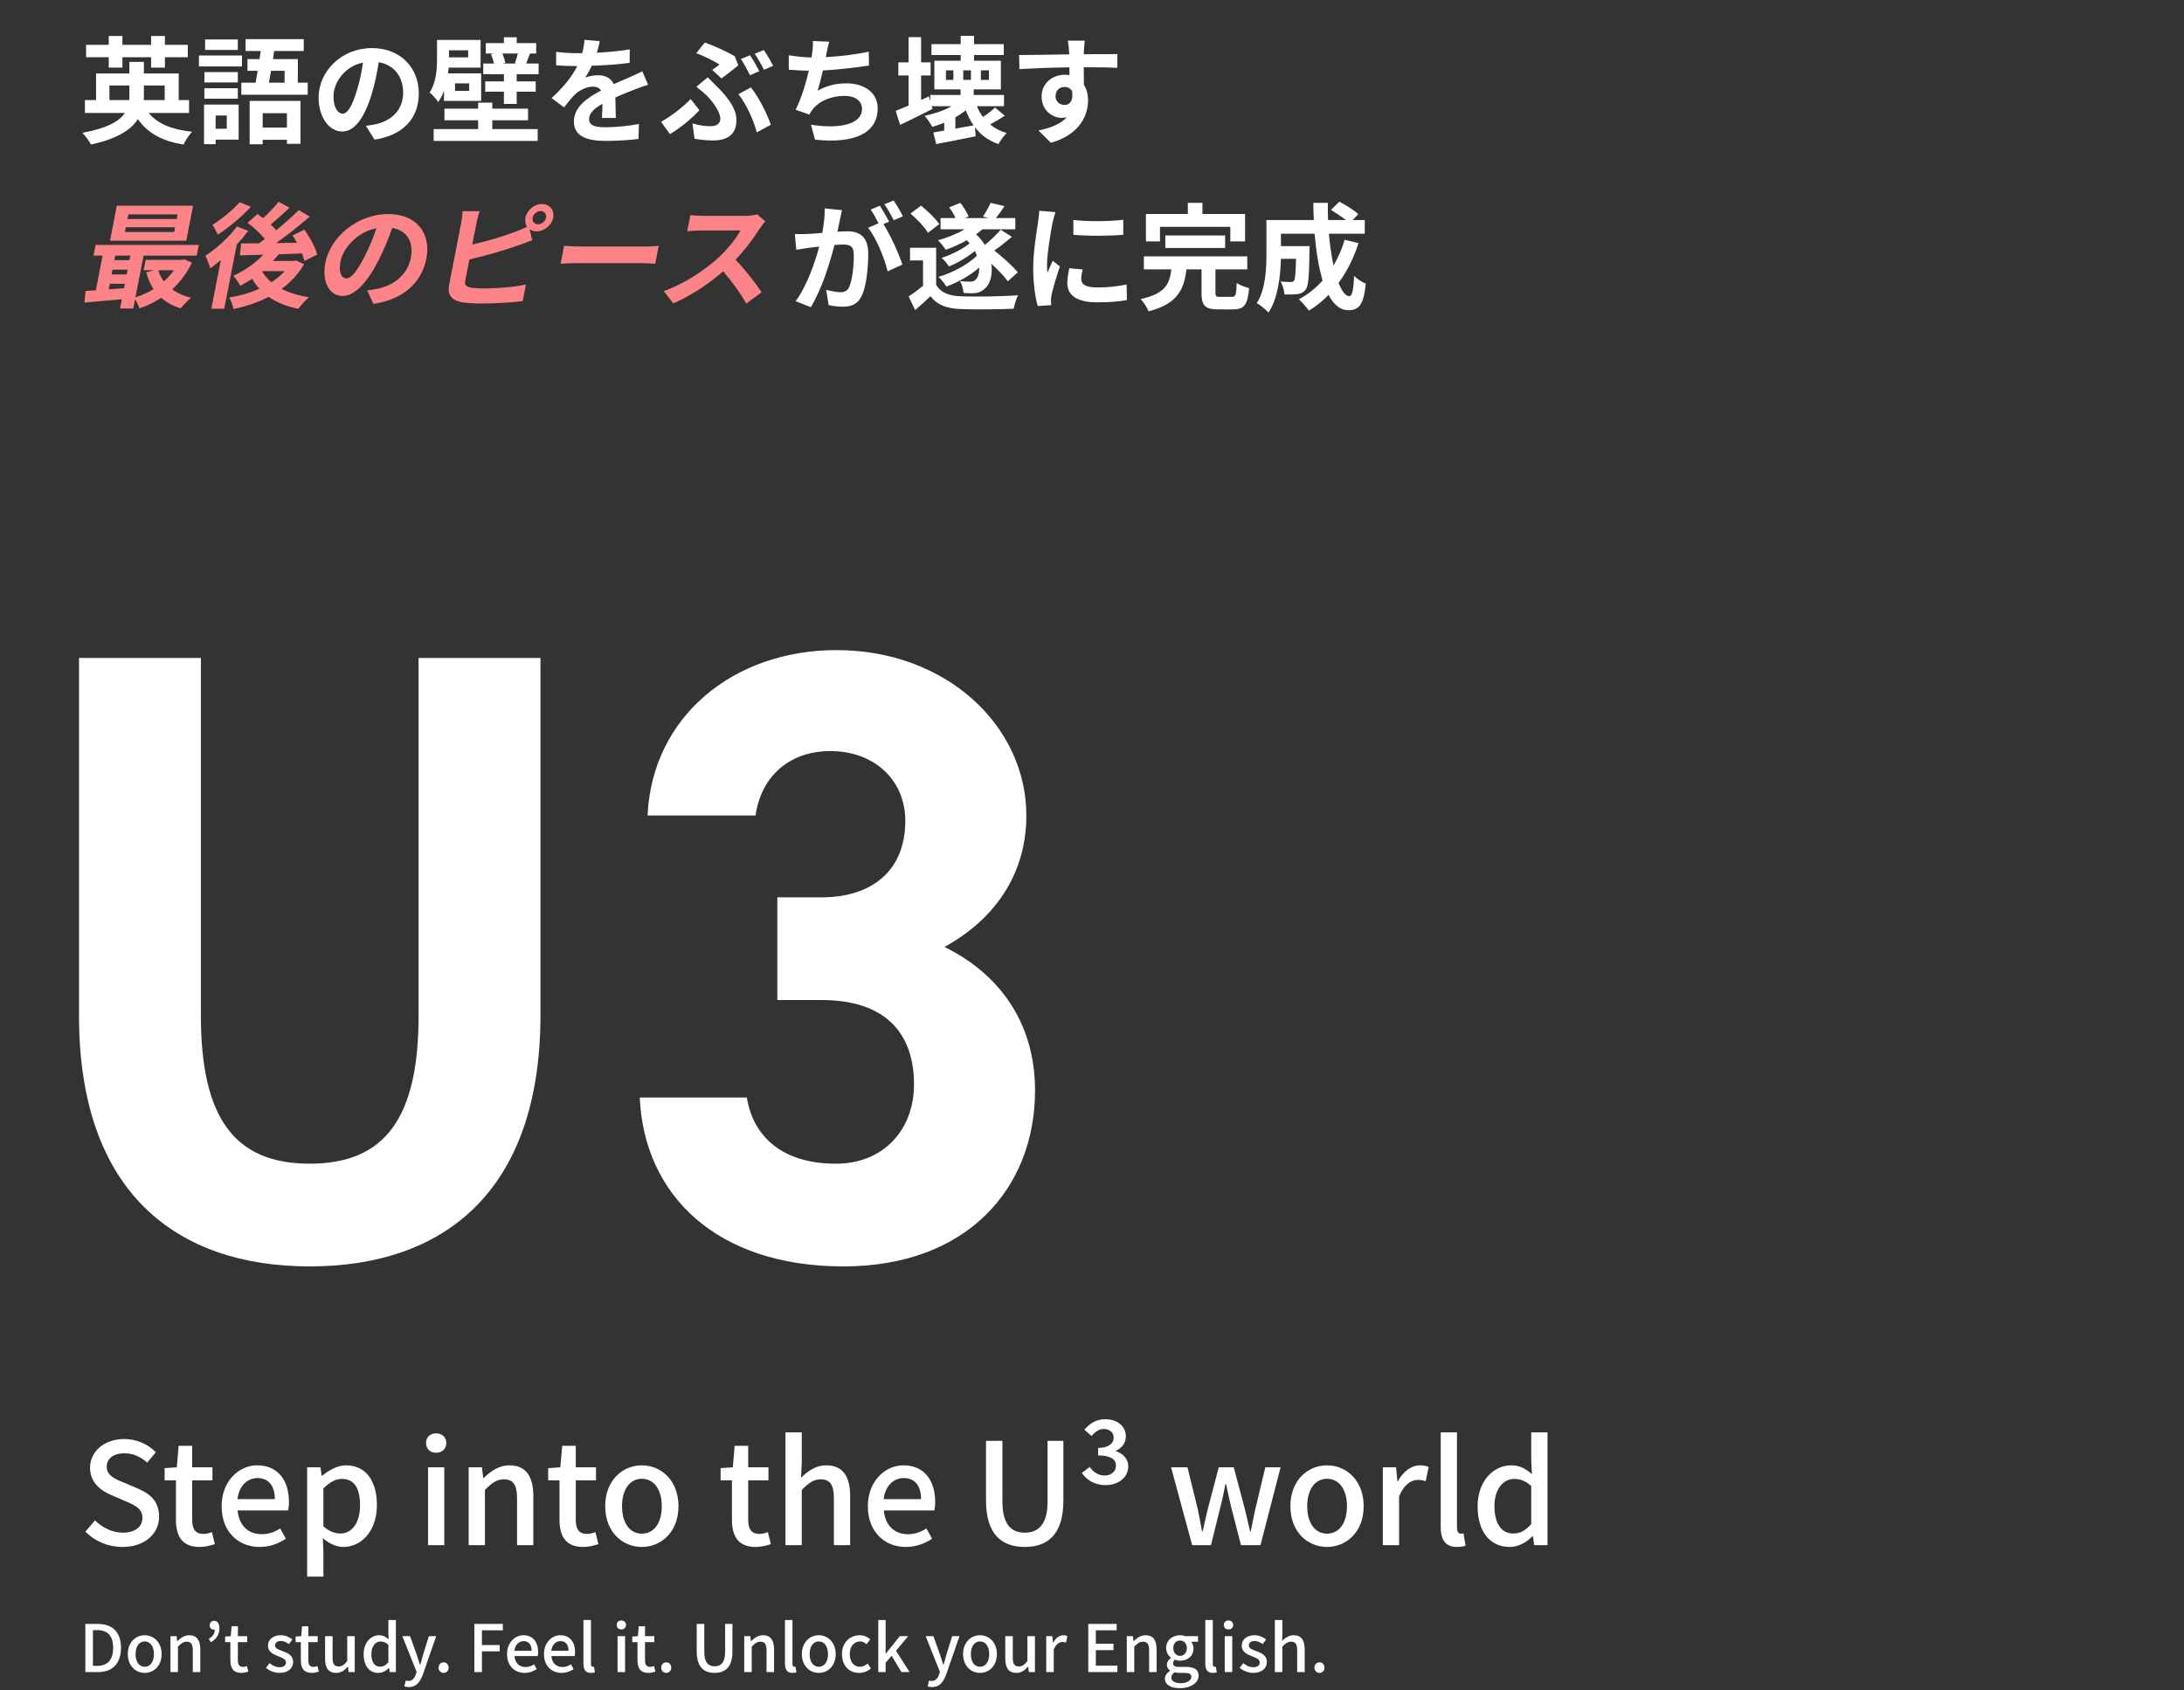
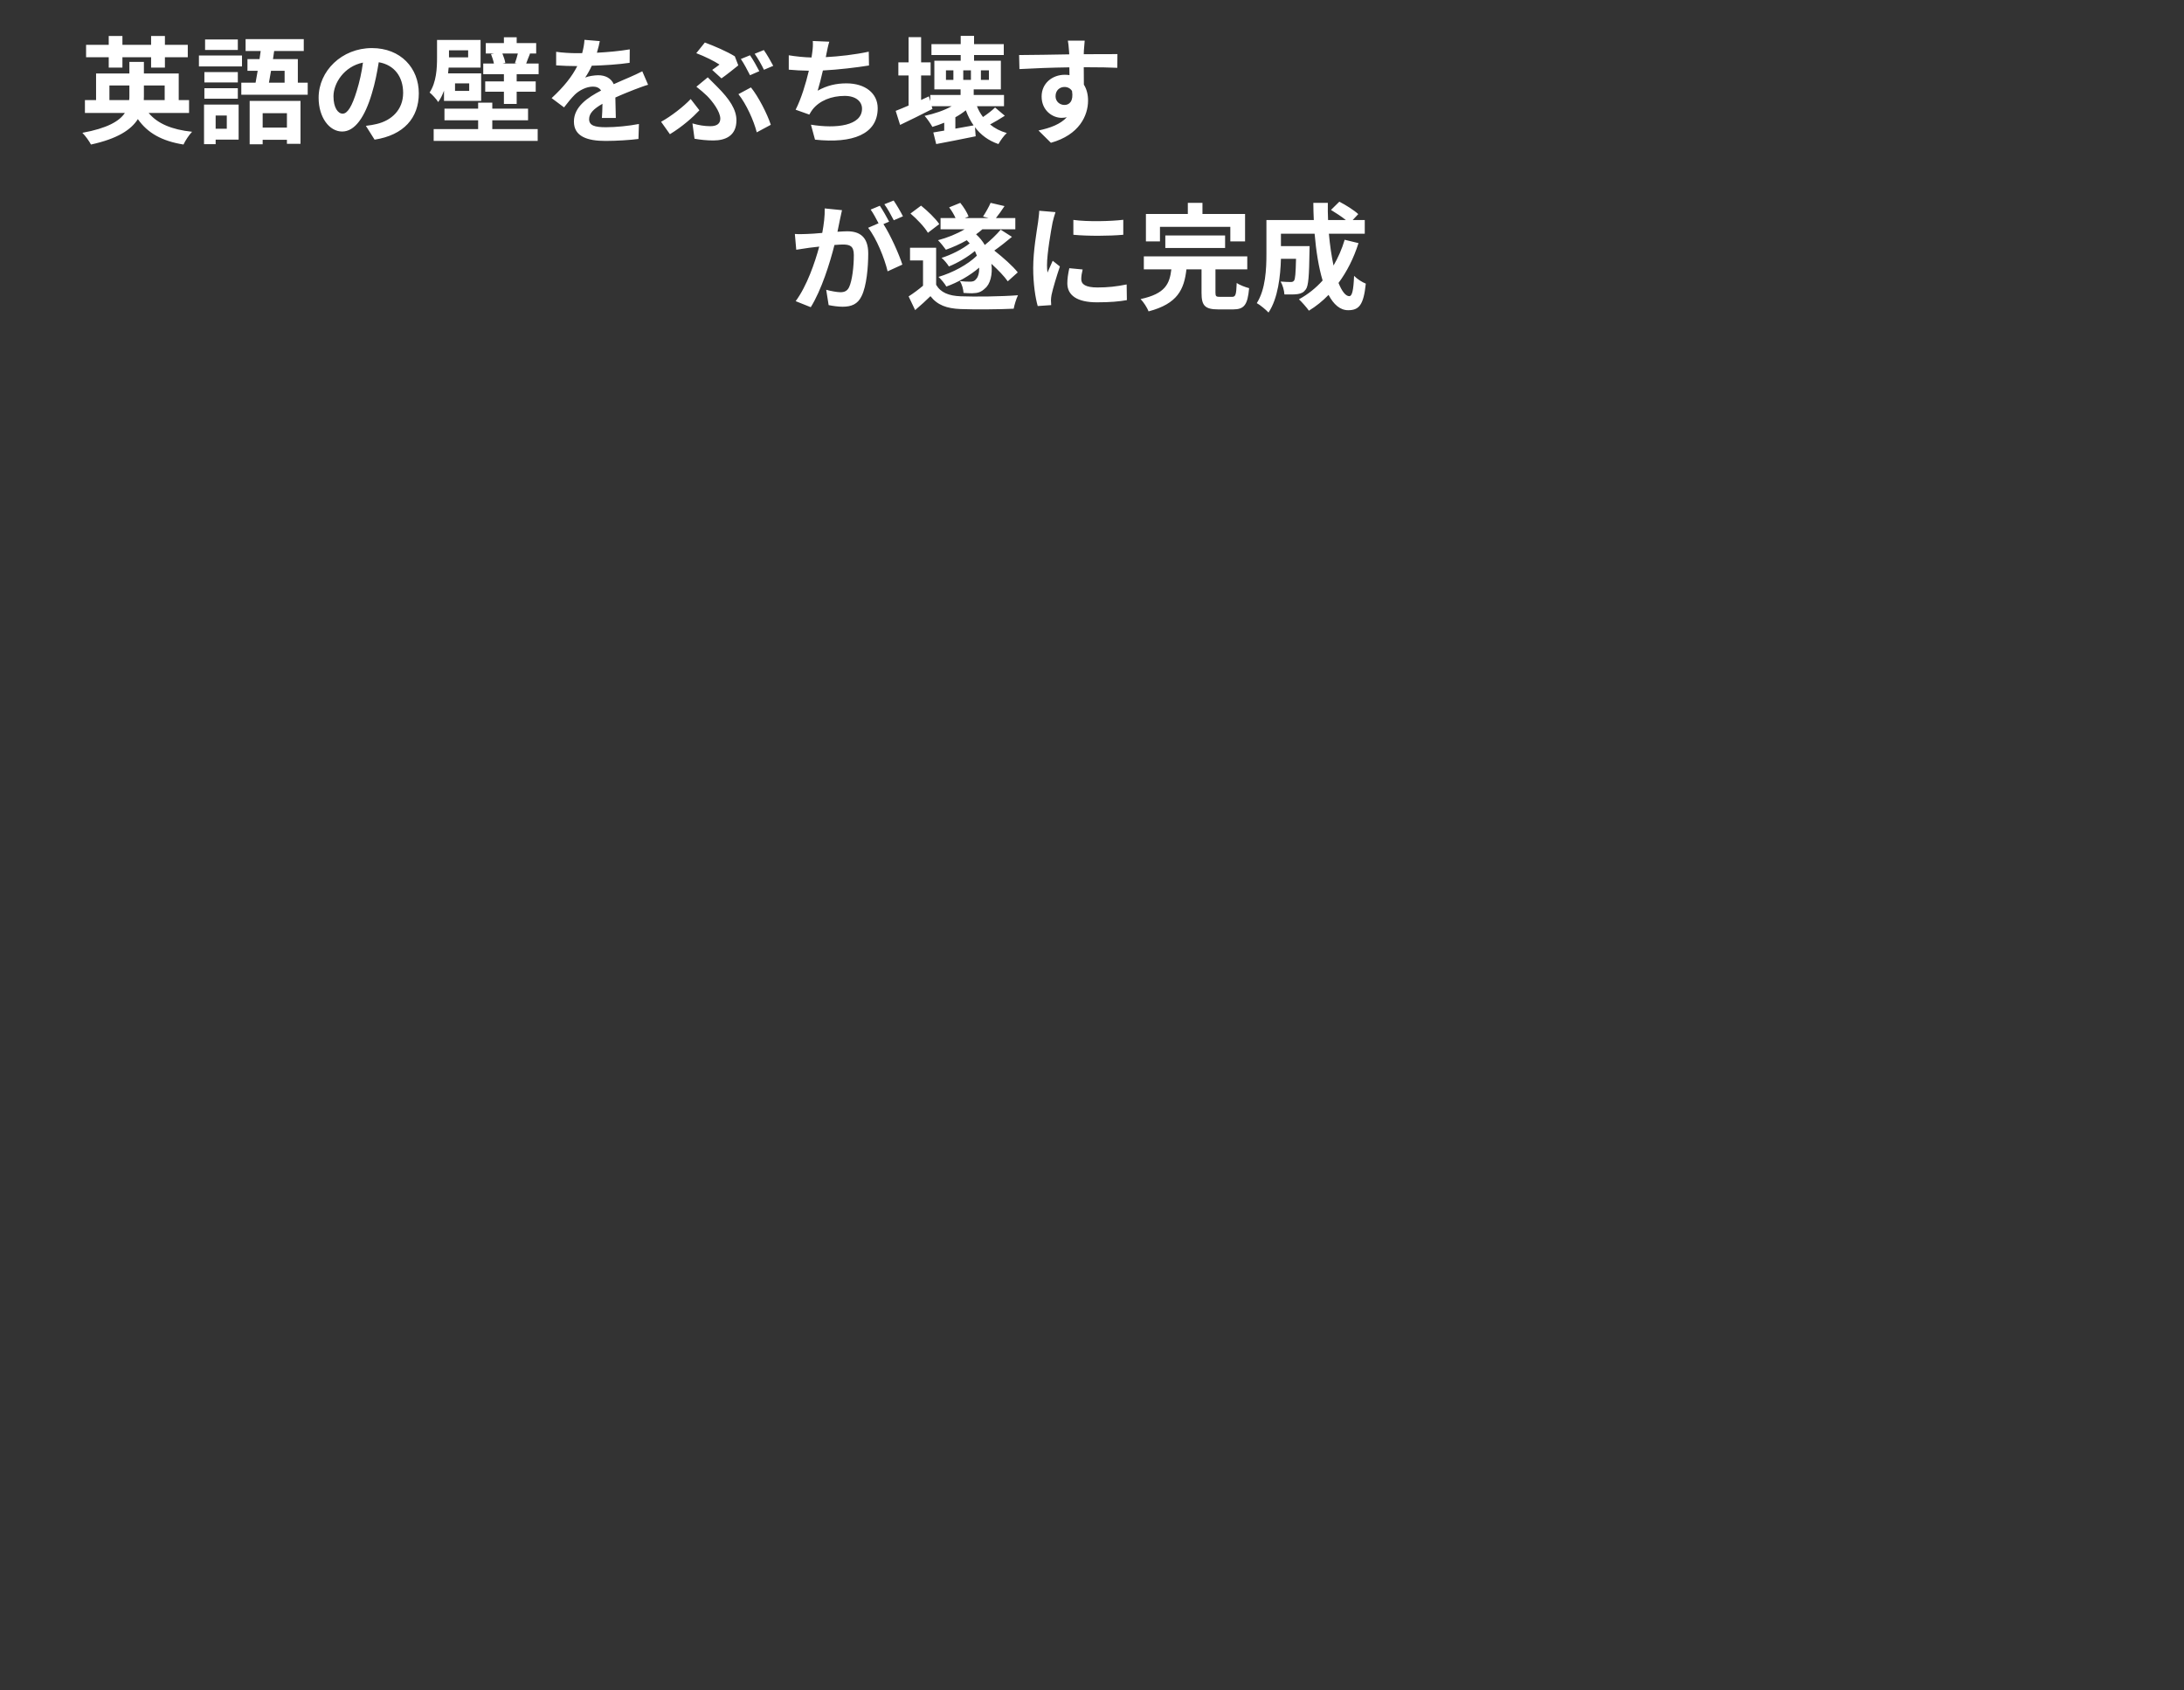
<svg xmlns="http://www.w3.org/2000/svg" width="602" height="466" viewBox="0 0 602 466" fill="none">
  <rect x="0" y="0" width="602" height="466" fill="#333333" stroke="none" />
  <path d="M29.969 18.632V15.784H23.729V12.36H29.969V9.928H33.745V12.36H41.649V9.928H45.457V12.36H51.761V15.784H45.457V18.632H41.649V15.784H33.745V18.632H29.969ZM30.161 27.592H35.601C35.665 27.208 35.665 26.824 35.665 26.44V23.56H30.161V27.592ZM45.393 23.56H39.665V26.504C39.665 26.856 39.665 27.24 39.633 27.592H45.393V23.56ZM52.113 31.144H40.977C43.377 34.056 47.345 35.752 52.945 36.328C52.113 37.192 51.057 38.792 50.577 39.848C44.625 38.888 40.689 36.68 38.001 32.84C36.113 35.816 32.305 38.28 25.073 39.848C24.657 39.016 23.569 37.48 22.705 36.616C29.553 35.368 32.913 33.416 34.417 31.144H23.409V27.592H26.481V20.264H35.665V17.064H39.665V20.264H49.265V27.592H52.113V31.144ZM65.553 10.888V13.768H56.529V10.888H65.553ZM66.705 15.304V18.312H54.833V15.304H66.705ZM65.553 19.88V22.728H56.337V19.88H65.553ZM56.337 27.208V24.328H65.553V27.208H56.337ZM62.513 31.848H59.441V35.496H62.513V31.848ZM65.777 28.84V38.504H59.441V39.752H56.241V28.84H65.777ZM79.089 31.208H72.401V35.176H79.089V31.208ZM68.817 39.784V27.816H82.833V39.656H79.089V38.536H72.401V39.784H68.817ZM78.449 19.528H74.705C74.513 20.68 74.321 21.8 74.129 22.792H78.449V19.528ZM82.097 22.792H84.817V26.12H66.513V22.792H70.449C70.641 21.8 70.833 20.68 71.025 19.528H68.209V16.296H71.537C71.633 15.528 71.761 14.792 71.857 14.056H67.697V10.792H83.729V14.056H75.569L75.249 16.296H82.097V22.792ZM115.441 25.736C115.441 32.488 111.313 37.256 103.249 38.504L100.849 34.696C102.065 34.568 102.961 34.376 103.825 34.184C107.921 33.224 111.121 30.28 111.121 25.608C111.121 21.192 108.721 17.896 104.401 17.16C103.953 19.88 103.409 22.824 102.481 25.832C100.561 32.296 97.809 36.264 94.321 36.264C90.769 36.264 87.825 32.36 87.825 26.952C87.825 19.56 94.225 13.256 102.513 13.256C110.449 13.256 115.441 18.76 115.441 25.736ZM91.921 26.536C91.921 29.768 93.201 31.336 94.449 31.336C95.793 31.336 97.041 29.32 98.353 25C99.089 22.632 99.697 19.912 100.049 17.256C94.769 18.344 91.921 23.016 91.921 26.536ZM129.041 13.864H123.761V15.816H129.041V13.864ZM129.329 25.064V22.984H125.425V25.064H129.329ZM122.385 27.816V25C121.969 26.12 121.457 27.208 120.785 28.136C120.369 27.4 119.025 25.96 118.417 25.512C120.305 22.632 120.465 18.792 120.465 15.912V11.016H132.465V18.632H123.665C123.633 19.144 123.569 19.688 123.505 20.232H132.625V27.816H122.385ZM135.697 33.16V35.592H148.209V38.856H119.537V35.592H131.793V33.16H122.513V29.96H131.793V28.296H135.697V29.96H145.553V33.16H135.697ZM142.737 14.76H138.481C138.833 15.624 139.185 16.648 139.281 17.352L138.513 17.512H142.513L141.937 17.416C142.225 16.648 142.545 15.592 142.737 14.76ZM145.041 17.512H148.465V20.456H142.417V22.44H147.665V25.288H142.417V28.648H138.897V25.288H133.745V22.44H138.897V20.456H133.201V17.512H136.145C135.985 16.712 135.665 15.72 135.345 14.92L136.177 14.76H133.905V11.88H138.897V10.28H142.417V11.88H147.793V14.76H145.873L146.097 14.792C145.649 15.848 145.329 16.744 145.041 17.512ZM165.329 11.336C165.169 12.136 164.945 13.192 164.529 14.536C167.569 14.376 170.769 14.088 173.585 13.608L173.553 17.32C170.513 17.768 166.577 18.024 163.121 18.12C162.577 19.304 161.937 20.456 161.297 21.384C162.129 21 163.857 20.744 164.913 20.744C166.865 20.744 168.465 21.576 169.169 23.208C170.833 22.44 172.177 21.896 173.489 21.32C174.737 20.776 175.857 20.264 177.041 19.656L178.641 23.368C177.617 23.656 175.921 24.296 174.833 24.712C173.393 25.288 171.569 25.992 169.617 26.888C169.649 28.68 169.713 31.048 169.745 32.52H165.905C166.001 31.56 166.033 30.024 166.065 28.616C163.665 29.992 162.385 31.24 162.385 32.84C162.385 34.6 163.889 35.08 167.025 35.08C169.745 35.08 173.297 34.728 176.113 34.184L175.985 38.312C173.873 38.6 169.937 38.856 166.929 38.856C161.905 38.856 158.193 37.64 158.193 33.512C158.193 29.416 162.033 26.856 165.681 24.968C165.201 24.168 164.337 23.88 163.441 23.88C161.649 23.88 159.665 24.904 158.449 26.088C157.489 27.048 156.561 28.2 155.473 29.608L152.049 27.048C155.409 23.944 157.681 21.096 159.121 18.216C158.961 18.216 158.833 18.216 158.705 18.216C157.393 18.216 155.057 18.152 153.297 18.024V14.28C154.929 14.536 157.297 14.664 158.929 14.664C159.409 14.664 159.953 14.664 160.465 14.664C160.817 13.384 161.041 12.136 161.105 10.984L165.329 11.336ZM196.305 19.272C197.073 18.76 197.873 18.152 198.321 17.8C196.913 16.872 194.321 15.56 191.921 14.664L194.289 11.72C196.945 12.712 200.369 14.184 202.545 15.528L203.505 18.024C202.641 18.728 200.177 20.712 198.865 21.608L196.305 19.272ZM190.865 34.024C192.593 34.536 194.257 34.792 195.793 34.792C197.425 34.792 198.545 34.216 198.545 32.712C198.545 30.76 196.337 27.88 194.897 26.44C194.097 25.672 193.009 24.712 191.953 23.912L195.089 21.32C196.017 22.248 196.849 23.048 197.681 23.912C201.105 27.336 202.993 30.216 202.993 33.16C202.993 37.448 199.953 38.728 196.625 38.728C194.865 38.728 193.009 38.536 191.441 38.248L190.865 34.024ZM208.593 36.488C207.793 33.288 205.681 28.616 203.537 25.96L206.993 24.104C209.009 26.568 211.505 31.432 212.465 34.408L208.593 36.488ZM192.785 30.408C190.993 32.328 188.081 34.92 184.657 37L182.225 33.576C184.977 32.072 188.465 29.352 190.385 27.304L192.785 30.408ZM206.737 15.24C207.569 16.424 208.689 18.44 209.297 19.624L206.737 20.744C206.065 19.432 205.073 17.512 204.209 16.264L206.737 15.24ZM210.545 13.8C211.377 14.984 212.561 17.032 213.137 18.152L210.577 19.24C209.937 17.896 208.881 16.04 208.017 14.824L210.545 13.8ZM228.585 11.496C228.233 12.616 228.041 13.704 227.817 14.76C227.753 15.048 227.689 15.4 227.625 15.752C231.273 15.56 235.593 15.08 239.465 14.248L239.529 18.056C236.201 18.6 231.113 19.208 226.825 19.432C226.377 21.384 225.865 23.432 225.385 25C227.977 23.56 230.473 22.984 233.321 22.984C238.505 22.984 241.929 25.736 241.929 29.832C241.929 37.032 234.985 39.624 224.649 38.504L223.529 34.376C230.537 35.528 237.609 34.664 237.609 29.96C237.609 28.04 235.977 26.44 232.841 26.44C229.161 26.44 225.897 27.752 223.977 30.184C223.625 30.632 223.401 31.048 223.081 31.592L219.305 30.248C220.841 27.272 222.121 23.016 222.953 19.496C220.937 19.464 219.049 19.368 217.417 19.208V15.24C219.337 15.56 221.737 15.816 223.689 15.848C223.753 15.368 223.817 14.92 223.881 14.536C224.073 13.16 224.105 12.36 224.041 11.304L228.585 11.496ZM263.337 35.464L268.361 34.568C267.497 33.352 266.793 31.944 266.217 30.408C265.353 31.112 264.393 31.752 263.337 32.328V35.464ZM262.793 22.024V19.4H260.745V22.024H262.793ZM270.377 19.4V22.024H272.585V19.4H270.377ZM265.513 19.4V22.024H267.625V19.4H265.513ZM274.281 29.64L276.969 31.912C275.625 32.776 274.185 33.64 272.905 34.312C274.185 35.368 275.721 36.168 277.513 36.68C276.713 37.384 275.721 38.792 275.209 39.72C272.425 38.76 270.345 37.192 268.745 35.08L268.937 37.576C265.161 38.376 261.161 39.112 258.057 39.72L257.257 36.52C258.153 36.392 259.145 36.2 260.265 36.008V33.832C259.177 34.28 258.089 34.664 257.001 34.984C256.585 34.216 255.529 32.648 254.857 31.944C257.513 31.368 260.233 30.472 262.313 29.288H256.809L257.033 30.024C254.057 31.56 250.793 33.16 248.105 34.44L246.889 30.568C247.881 30.184 249.097 29.672 250.441 29.096V20.808H247.625V17.192H250.441V10.248H253.897V17.192H256.521V20.808H253.897V27.56L256.041 26.568L256.425 27.912V26.184H264.777V24.648H257.545V16.744H264.809V15.176H256.745V12.168H264.809V9.896H268.489V12.168H276.681V15.176H268.489V16.744H275.881V24.648H268.393V26.184H276.745V29.288H269.289C269.705 30.376 270.281 31.368 270.953 32.264C272.137 31.464 273.481 30.44 274.281 29.64ZM298.985 11.208C298.921 11.72 298.793 13.448 298.761 13.96C298.761 14.216 298.761 14.568 298.729 14.952C301.961 14.952 306.345 14.888 308.009 14.92L307.977 18.696C306.057 18.6 303.081 18.536 298.729 18.536C298.729 20.168 298.761 21.928 298.761 23.336C299.529 24.552 299.913 26.056 299.913 27.72C299.913 31.88 297.481 37.192 289.673 39.368L286.249 35.976C289.481 35.304 292.297 34.248 294.057 32.328C293.609 32.424 293.129 32.488 292.617 32.488C290.153 32.488 287.113 30.504 287.113 26.6C287.113 22.984 290.025 20.616 293.513 20.616C293.961 20.616 294.377 20.648 294.793 20.712C294.793 20.008 294.793 19.272 294.761 18.568C289.929 18.632 284.937 18.824 281.001 19.048L280.905 15.176C284.553 15.176 290.377 15.048 294.729 14.984C294.697 14.568 294.697 14.248 294.665 13.992C294.569 12.68 294.441 11.592 294.345 11.208H298.985ZM290.953 26.536C290.953 28.008 292.137 28.936 293.417 28.936C294.761 28.936 295.945 27.912 295.497 25.096C295.049 24.36 294.281 23.976 293.417 23.976C292.169 23.976 290.953 24.84 290.953 26.536ZM232.087 57.944C231.895 58.776 231.671 59.8 231.511 60.6C231.319 61.56 231.063 62.744 230.839 63.896C231.927 63.832 232.855 63.768 233.527 63.768C236.919 63.768 239.319 65.272 239.319 69.88C239.319 73.656 238.871 78.84 237.495 81.624C236.439 83.864 234.679 84.568 232.247 84.568C231.031 84.568 229.495 84.344 228.407 84.12L227.735 79.896C228.951 80.248 230.807 80.568 231.639 80.568C232.727 80.568 233.527 80.248 234.039 79.192C234.903 77.368 235.351 73.496 235.351 70.328C235.351 67.768 234.231 67.416 232.247 67.416C231.735 67.416 230.935 67.48 230.007 67.544C228.791 72.408 226.423 79.992 223.479 84.696L219.319 83.032C222.423 78.84 224.631 72.376 225.815 67.992C224.663 68.12 223.639 68.248 223.063 68.312C222.135 68.472 220.471 68.696 219.479 68.856L219.095 64.504C220.279 64.6 221.335 64.536 222.519 64.504C223.511 64.472 225.015 64.376 226.647 64.216C227.095 61.816 227.383 59.48 227.319 57.464L232.087 57.944ZM246.327 55.288C247.159 56.504 248.343 58.52 248.887 59.64L246.359 60.728C245.687 59.416 244.663 57.528 243.767 56.312L246.327 55.288ZM242.519 56.728C243.319 57.912 244.471 59.928 245.079 61.112L243.511 61.784C245.431 64.76 247.831 70.104 248.727 72.952L244.663 74.808C243.831 71.256 241.559 65.624 239.287 62.808L242.167 61.56C241.527 60.344 240.727 58.808 239.991 57.784L242.519 56.728ZM280.535 75.096L277.783 77.56C276.823 76.184 275.127 74.424 273.271 72.728C273.655 75.704 272.919 78.392 271.511 79.512C270.455 80.536 269.559 80.824 267.959 80.856C267.255 80.856 266.455 80.824 265.591 80.76C265.527 79.8 265.207 78.424 264.567 77.496C265.655 77.624 266.583 77.656 267.319 77.656C268.055 77.656 268.599 77.56 269.047 76.952C269.591 76.44 269.943 75.256 269.911 73.784C267.287 76.024 263.991 77.88 260.855 79C260.407 78.2 259.415 76.984 258.679 76.344C262.583 75.192 266.775 72.952 269.271 70.488C269.111 70.072 268.919 69.624 268.727 69.208C266.615 70.936 263.927 72.504 261.559 73.464C261.111 72.728 260.247 71.672 259.543 71.096C262.199 70.264 265.303 68.696 267.287 67.096C267.031 66.808 266.775 66.52 266.487 66.232C264.631 67.288 262.615 68.184 260.727 68.856C260.279 68.216 259.191 66.84 258.551 66.232C261.079 65.56 263.735 64.504 265.879 63.224H259.255V60.12H263.383C262.967 59.16 262.295 58.04 261.623 57.176L264.695 55.928C265.623 57.08 266.615 58.616 266.967 59.704L265.943 60.12H272.503L270.967 59.704C271.671 58.616 272.599 57.016 273.047 55.928L276.887 56.824C276.087 58.072 275.223 59.224 274.519 60.12H279.863V63.224H270.775C270.231 63.704 269.655 64.184 269.047 64.6C270.039 65.496 270.839 66.488 271.447 67.544C272.983 66.328 274.743 64.632 275.831 63.32L278.935 65.304C277.335 66.648 275.575 68.024 274.071 69.08C276.535 71.032 279.159 73.336 280.535 75.096ZM258.903 61.784L255.767 64.184C254.871 62.616 252.759 60.408 250.967 58.872L253.879 56.696C255.671 58.136 257.879 60.248 258.903 61.784ZM258.039 68.312V78.52C259.287 80.664 261.527 81.56 264.791 81.688C268.631 81.848 276.183 81.752 280.599 81.4C280.151 82.296 279.607 84.056 279.415 85.112C275.447 85.304 268.663 85.368 264.759 85.208C260.951 85.048 258.391 84.12 256.471 81.656C255.191 82.904 253.879 84.12 252.247 85.496L250.455 81.72C251.703 80.92 253.143 79.864 254.423 78.776V71.8H250.839V68.312H258.039ZM295.863 60.632C299.799 61.176 306.167 61.016 309.623 60.6V64.728C305.687 65.08 299.895 65.112 295.863 64.728V60.632ZM298.423 74.296C298.167 75.352 298.039 76.12 298.039 76.984C298.039 78.392 299.255 79.256 302.519 79.256C305.367 79.256 307.735 79 310.551 78.424L310.615 82.744C308.535 83.128 305.975 83.352 302.359 83.352C296.855 83.352 294.199 81.4 294.199 78.104C294.199 76.856 294.391 75.576 294.743 73.944L298.423 74.296ZM290.935 58.488C290.679 59.16 290.263 60.76 290.135 61.336C289.719 63.48 288.599 69.88 288.599 73.08C288.599 73.688 288.631 74.52 288.727 75.16C289.207 74.072 289.719 72.952 290.167 71.896L292.151 73.464C291.255 76.12 290.199 79.608 289.847 81.304C289.751 81.784 289.687 82.488 289.687 82.808C289.687 83.16 289.719 83.672 289.751 84.12L286.039 84.376C285.399 82.168 284.791 78.264 284.791 73.912C284.791 69.112 285.783 63.704 286.135 61.24C286.231 60.344 286.423 59.128 286.455 58.104L290.935 58.488ZM319.735 62.552V66.552H315.863V59H327.415V55.928H331.447V59H343.191V66.552H339.127V62.552H319.735ZM337.687 68.376H321.207V64.92H337.687V68.376ZM336.375 81.848H339.543C340.599 81.848 340.759 81.336 340.887 78.008C341.655 78.584 343.319 79.192 344.311 79.448C343.895 84.088 342.935 85.304 339.895 85.304H335.799C332.087 85.304 331.191 84.216 331.191 80.76V74.264H327.031C326.391 79.768 324.631 83.736 316.599 85.848C316.215 84.856 315.223 83.288 314.391 82.456C321.239 80.984 322.391 78.232 322.871 74.264H315.287V70.68H343.799V74.264H335.031V80.696C335.031 81.72 335.223 81.848 336.375 81.848ZM370.647 66.104L374.455 67.032C373.143 71.192 371.255 74.904 368.951 78.008C369.879 80.312 370.903 81.656 371.927 81.656C372.695 81.656 373.079 80.056 373.239 76.056C374.103 76.952 375.447 77.784 376.471 78.2C375.863 84.12 374.583 85.528 371.607 85.528C369.367 85.528 367.607 83.928 366.199 81.304C364.567 83 362.775 84.44 360.791 85.656C360.215 84.824 358.839 83.256 358.039 82.52C360.503 81.176 362.711 79.416 364.567 77.336C363.479 73.72 362.775 69.24 362.359 64.44H353.079V67.864H360.983C360.983 67.864 360.951 68.856 360.951 69.304C360.855 76.024 360.663 78.872 359.927 79.8C359.319 80.632 358.679 80.92 357.719 81.08C356.887 81.208 355.511 81.208 354.039 81.176C353.975 80.056 353.559 78.584 352.983 77.624C354.135 77.72 355.223 77.752 355.735 77.752C356.183 77.752 356.439 77.688 356.695 77.368C357.015 76.92 357.143 75.384 357.239 71.352H353.079C352.951 76.024 352.279 82.264 349.655 86.168C348.983 85.432 347.287 84.024 346.423 83.576C348.855 79.736 349.079 74.168 349.079 70.008V60.664H362.135C362.071 59.096 362.007 57.528 362.007 55.928H366.007C365.975 57.528 366.007 59.096 366.071 60.664H370.967C369.783 59.704 368.183 58.68 366.871 57.88L369.175 55.608C370.935 56.504 373.271 57.976 374.391 59.032L372.855 60.664H376.183V64.44H366.295C366.583 67.64 367.031 70.648 367.575 73.208C368.823 71.064 369.879 68.696 370.647 66.104Z" fill="white" />
-   <path d="M33.75 426.507C29.811 426.507 26.145 424.947 23.532 422.295L26.184 419.175C28.251 421.242 31.059 422.568 33.828 422.568C37.299 422.568 39.249 420.93 39.249 418.512C39.249 415.899 37.299 415.08 34.647 413.91L30.669 412.194C27.9 411.024 24.819 408.84 24.819 404.667C24.819 400.143 28.797 396.75 34.257 396.75C37.611 396.75 40.77 398.154 42.954 400.377L40.575 403.263C38.781 401.664 36.792 400.689 34.257 400.689C31.332 400.689 29.421 402.093 29.421 404.355C29.421 406.851 31.722 407.787 34.062 408.723L38.001 410.4C41.394 411.843 43.851 413.949 43.851 418.161C43.851 422.763 40.029 426.507 33.75 426.507ZM55.008 426.507C50.172 426.507 48.495 423.504 48.495 418.98V408.138H45.375V404.784L48.729 404.55L49.236 398.622H52.98V404.55H58.557V408.138H52.98V419.019C52.98 421.593 53.877 422.919 56.1 422.919C56.841 422.919 57.777 422.685 58.401 422.412L59.22 425.727C58.011 426.117 56.568 426.507 55.008 426.507ZM71.539 426.507C65.728 426.507 61.087 422.373 61.087 415.275C61.087 408.333 65.884 404.004 70.876 404.004C76.57 404.004 79.651 408.099 79.651 414.144C79.651 415.041 79.534 415.899 79.417 416.445H65.494C65.845 420.54 68.419 422.997 72.124 422.997C74.035 422.997 75.673 422.412 77.233 421.398L78.793 424.245C76.804 425.571 74.347 426.507 71.539 426.507ZM65.455 413.325H75.751C75.751 409.659 74.074 407.514 70.954 407.514C68.263 407.514 65.884 409.581 65.455 413.325ZM84.66 434.697V404.55H88.326L88.677 406.89H88.794C90.666 405.33 93.006 404.004 95.424 404.004C100.845 404.004 103.887 408.333 103.887 414.924C103.887 422.295 99.48 426.507 94.644 426.507C92.733 426.507 90.822 425.649 88.989 424.089L89.145 427.755V434.697H84.66ZM93.786 422.802C96.906 422.802 99.246 420.033 99.246 415.002C99.246 410.517 97.803 407.748 94.215 407.748C92.538 407.748 90.939 408.606 89.145 410.361V420.852C90.822 422.295 92.46 422.802 93.786 422.802ZM117.985 426V404.55H122.47V426H117.985ZM120.208 400.533C118.57 400.533 117.439 399.48 117.439 397.842C117.439 396.243 118.57 395.19 120.208 395.19C121.846 395.19 123.016 396.243 123.016 397.842C123.016 399.48 121.846 400.533 120.208 400.533ZM129.183 426V404.55H132.849L133.2 407.514H133.317C135.306 405.603 137.49 404.004 140.415 404.004C144.978 404.004 147.006 407.046 147.006 412.506V426H142.521V413.052C142.521 409.347 141.429 407.865 138.894 407.865C136.905 407.865 135.54 408.879 133.668 410.79V426H129.183ZM160.734 426.507C155.898 426.507 154.221 423.504 154.221 418.98V408.138H151.101V404.784L154.455 404.55L154.962 398.622H158.706V404.55H164.283V408.138H158.706V419.019C158.706 421.593 159.603 422.919 161.826 422.919C162.567 422.919 163.503 422.685 164.127 422.412L164.946 425.727C163.737 426.117 162.294 426.507 160.734 426.507ZM176.915 426.507C171.611 426.507 166.814 422.412 166.814 415.275C166.814 408.138 171.611 404.004 176.915 404.004C182.219 404.004 187.016 408.138 187.016 415.275C187.016 422.412 182.219 426.507 176.915 426.507ZM176.915 422.841C180.308 422.841 182.414 419.838 182.414 415.275C182.414 410.751 180.308 407.709 176.915 407.709C173.561 407.709 171.455 410.751 171.455 415.275C171.455 419.838 173.561 422.841 176.915 422.841ZM208.266 426.507C203.43 426.507 201.753 423.504 201.753 418.98V408.138H198.633V404.784L201.987 404.55L202.494 398.622H206.238V404.55H211.815V408.138H206.238V419.019C206.238 421.593 207.135 422.919 209.358 422.919C210.099 422.919 211.035 422.685 211.659 422.412L212.478 425.727C211.269 426.117 209.826 426.507 208.266 426.507ZM216.514 426V394.917H220.999V403.146L220.804 407.397C222.676 405.603 224.821 404.004 227.746 404.004C232.309 404.004 234.337 407.046 234.337 412.506V426H229.852V413.052C229.852 409.347 228.76 407.865 226.225 407.865C224.236 407.865 222.871 408.879 220.999 410.79V426H216.514ZM249.667 426.507C243.856 426.507 239.215 422.373 239.215 415.275C239.215 408.333 244.012 404.004 249.004 404.004C254.698 404.004 257.779 408.099 257.779 414.144C257.779 415.041 257.662 415.899 257.545 416.445H243.622C243.973 420.54 246.547 422.997 250.252 422.997C252.163 422.997 253.801 422.412 255.361 421.398L256.921 424.245C254.932 425.571 252.475 426.507 249.667 426.507ZM243.583 413.325H253.879C253.879 409.659 252.202 407.514 249.082 407.514C246.391 407.514 244.012 409.581 243.583 413.325ZM282.468 426.507C276.111 426.507 271.782 423.036 271.782 413.676V397.257H276.306V413.988C276.306 420.462 278.88 422.568 282.468 422.568C286.095 422.568 288.747 420.462 288.747 413.988V397.257H293.115V413.676C293.115 423.036 288.825 426.507 282.468 426.507ZM304.752 409.464C301.905 409.464 299.565 408.138 298.2 406.11L300.384 404.433C301.398 405.954 302.802 406.812 304.479 406.812C306.195 406.812 307.599 405.798 307.599 404.082C307.599 402.21 305.883 401.274 302.685 401.274V399.207C305.376 399.207 306.975 398.076 306.975 396.399C306.975 394.917 305.883 393.981 304.167 393.981C302.958 393.981 301.788 394.8 300.891 395.931L298.902 394.176C300.462 392.382 302.217 391.29 304.713 391.29C307.755 391.29 310.329 393.084 310.329 395.97C310.329 397.92 309.198 399.246 307.482 400.065C309.354 400.65 310.992 402.093 310.992 404.277C310.992 407.436 308.145 409.464 304.752 409.464ZM328.606 426L322.795 404.55H327.319L330.166 416.133C330.595 418.239 330.946 420.189 331.336 422.256H331.492C331.96 420.189 332.389 418.2 332.896 416.133L335.938 404.55H340.072L343.153 416.133C343.66 418.239 344.089 420.189 344.596 422.256H344.752C345.181 420.189 345.532 418.239 346 416.133L348.769 404.55H352.981L347.443 426H342.061L339.331 415.392C338.824 413.364 338.434 411.414 337.966 409.191H337.771C337.342 411.414 336.952 413.403 336.406 415.431L333.793 426H328.606ZM365.783 426.507C360.479 426.507 355.682 422.412 355.682 415.275C355.682 408.138 360.479 404.004 365.783 404.004C371.087 404.004 375.884 408.138 375.884 415.275C375.884 422.412 371.087 426.507 365.783 426.507ZM365.783 422.841C369.176 422.841 371.282 419.838 371.282 415.275C371.282 410.751 369.176 407.709 365.783 407.709C362.429 407.709 360.323 410.751 360.323 415.275C360.323 419.838 362.429 422.841 365.783 422.841ZM381.159 426V404.55H384.825L385.176 408.411H385.293C386.814 405.642 389.076 404.004 391.377 404.004C392.43 404.004 393.132 404.16 393.795 404.472L392.976 408.372C392.235 408.138 391.689 408.021 390.831 408.021C389.076 408.021 386.97 409.23 385.644 412.623V426H381.159ZM401.563 426.507C398.326 426.507 397.117 424.44 397.117 420.969V394.917H401.602V421.203C401.602 422.412 402.109 422.841 402.655 422.841C402.85 422.841 403.006 422.841 403.396 422.763L403.981 426.156C403.435 426.351 402.694 426.507 401.563 426.507ZM416.143 426.507C410.761 426.507 407.29 422.412 407.29 415.275C407.29 408.333 411.697 404.004 416.494 404.004C418.951 404.004 420.511 404.94 422.266 406.422L422.071 402.873V394.917H426.556V426H422.89L422.539 423.582H422.383C420.784 425.22 418.561 426.507 416.143 426.507ZM417.196 422.802C418.99 422.802 420.511 421.983 422.071 420.189V409.698C420.472 408.255 418.951 407.748 417.352 407.748C414.349 407.748 411.931 410.595 411.931 415.236C411.931 420.111 413.842 422.802 417.196 422.802Z" fill="white" />
-   <path d="M23.523 461V447.734H26.961C31.029 447.734 33.351 450.002 33.351 454.322C33.351 458.624 31.029 461 27.069 461H23.523ZM25.611 459.29H26.817C29.661 459.29 31.191 457.616 31.191 454.322C31.191 451.01 29.661 449.444 26.817 449.444H25.611V459.29ZM39.889 461.234C37.441 461.234 35.227 459.344 35.227 456.05C35.227 452.756 37.441 450.848 39.889 450.848C42.337 450.848 44.551 452.756 44.551 456.05C44.551 459.344 42.337 461.234 39.889 461.234ZM39.889 459.542C41.455 459.542 42.427 458.156 42.427 456.05C42.427 453.962 41.455 452.558 39.889 452.558C38.341 452.558 37.369 453.962 37.369 456.05C37.369 458.156 38.341 459.542 39.889 459.542ZM46.985 461V451.1H48.677L48.839 452.468H48.893C49.811 451.586 50.819 450.848 52.169 450.848C54.275 450.848 55.211 452.252 55.211 454.772V461H53.141V455.024C53.141 453.314 52.637 452.63 51.467 452.63C50.549 452.63 49.919 453.098 49.055 453.98V461H46.985ZM58.102 452.774L57.562 451.838C58.642 451.172 59.2 450.452 59.2 449.3C59.128 449.318 59.074 449.318 59.002 449.318C58.354 449.318 57.796 448.886 57.796 448.148C57.796 447.356 58.3 446.87 59.002 446.87C59.956 446.87 60.478 447.626 60.478 448.94C60.478 450.65 59.668 451.91 58.102 452.774ZM66.505 461.234C64.273 461.234 63.499 459.848 63.499 457.76V452.756H62.059V451.208L63.607 451.1L63.841 448.364H65.569V451.1H68.143V452.756H65.569V457.778C65.569 458.966 65.983 459.578 67.009 459.578C67.351 459.578 67.783 459.47 68.071 459.344L68.449 460.874C67.891 461.054 67.225 461.234 66.505 461.234ZM77.037 461.234C75.669 461.234 74.283 460.658 73.311 459.866L74.283 458.534C75.165 459.218 76.029 459.668 77.091 459.668C78.279 459.668 78.837 459.092 78.837 458.336C78.837 457.436 77.721 457.04 76.659 456.626C75.327 456.122 73.869 455.42 73.869 453.746C73.869 452.09 75.201 450.848 77.397 450.848C78.711 450.848 79.809 451.388 80.601 452.018L79.629 453.296C78.945 452.792 78.243 452.432 77.433 452.432C76.335 452.432 75.831 452.972 75.831 453.656C75.831 454.502 76.803 454.826 77.883 455.222C79.269 455.744 80.799 456.356 80.799 458.228C80.799 459.884 79.485 461.234 77.037 461.234ZM85.929 461.234C83.697 461.234 82.923 459.848 82.923 457.76V452.756H81.483V451.208L83.031 451.1L83.265 448.364H84.993V451.1H87.567V452.756H84.993V457.778C84.993 458.966 85.407 459.578 86.433 459.578C86.775 459.578 87.207 459.47 87.495 459.344L87.873 460.874C87.315 461.054 86.649 461.234 85.929 461.234ZM92.651 461.234C90.527 461.234 89.609 459.848 89.609 457.328V451.1H91.679V457.076C91.679 458.768 92.165 459.452 93.335 459.452C94.253 459.452 94.883 459.02 95.711 457.976V451.1H97.781V461H96.089L95.927 459.506H95.873C94.973 460.55 94.001 461.234 92.651 461.234ZM104.318 461.234C101.834 461.234 100.232 459.344 100.232 456.05C100.232 452.846 102.266 450.848 104.48 450.848C105.614 450.848 106.334 451.28 107.144 451.964L107.054 450.326V446.654H109.124V461H107.432L107.27 459.884H107.198C106.46 460.64 105.434 461.234 104.318 461.234ZM104.804 459.524C105.632 459.524 106.334 459.146 107.054 458.318V453.476C106.316 452.81 105.614 452.576 104.876 452.576C103.49 452.576 102.374 453.89 102.374 456.032C102.374 458.282 103.256 459.524 104.804 459.524ZM112.685 465.14C112.181 465.14 111.785 465.068 111.443 464.942L111.839 463.322C112.019 463.376 112.307 463.466 112.559 463.466C113.639 463.466 114.269 462.674 114.629 461.612L114.827 460.928L110.903 451.1H113.027L114.863 456.194C115.151 457.076 115.457 458.066 115.763 458.984H115.853C116.105 458.084 116.375 457.094 116.627 456.194L118.211 451.1H120.227L116.591 461.594C115.817 463.718 114.773 465.14 112.685 465.14ZM122.281 461.234C121.507 461.234 120.895 460.64 120.895 459.794C120.895 458.93 121.507 458.318 122.281 458.318C123.055 458.318 123.667 458.93 123.667 459.794C123.667 460.64 123.055 461.234 122.281 461.234ZM130.749 461V447.734H138.597V449.498H132.837V453.548H137.733V455.294H132.837V461H130.749ZM144.588 461.234C141.906 461.234 139.764 459.326 139.764 456.05C139.764 452.846 141.978 450.848 144.282 450.848C146.91 450.848 148.332 452.738 148.332 455.528C148.332 455.942 148.278 456.338 148.224 456.59H141.798C141.96 458.48 143.148 459.614 144.858 459.614C145.74 459.614 146.496 459.344 147.216 458.876L147.936 460.19C147.018 460.802 145.884 461.234 144.588 461.234ZM141.78 455.15H146.532C146.532 453.458 145.758 452.468 144.318 452.468C143.076 452.468 141.978 453.422 141.78 455.15ZM154.766 461.234C152.084 461.234 149.942 459.326 149.942 456.05C149.942 452.846 152.156 450.848 154.46 450.848C157.088 450.848 158.51 452.738 158.51 455.528C158.51 455.942 158.456 456.338 158.402 456.59H151.976C152.138 458.48 153.326 459.614 155.036 459.614C155.918 459.614 156.674 459.344 157.394 458.876L158.114 460.19C157.196 460.802 156.062 461.234 154.766 461.234ZM151.958 455.15H156.71C156.71 453.458 155.936 452.468 154.496 452.468C153.254 452.468 152.156 453.422 151.958 455.15ZM162.873 461.234C161.379 461.234 160.821 460.28 160.821 458.678V446.654H162.891V458.786C162.891 459.344 163.125 459.542 163.377 459.542C163.467 459.542 163.539 459.542 163.719 459.506L163.989 461.072C163.737 461.162 163.395 461.234 162.873 461.234ZM170.226 461V451.1H172.296V461H170.226ZM171.252 449.246C170.496 449.246 169.974 448.76 169.974 448.004C169.974 447.266 170.496 446.78 171.252 446.78C172.008 446.78 172.548 447.266 172.548 448.004C172.548 448.76 172.008 449.246 171.252 449.246ZM178.724 461.234C176.492 461.234 175.718 459.848 175.718 457.76V452.756H174.278V451.208L175.826 451.1L176.06 448.364H177.788V451.1H180.362V452.756H177.788V457.778C177.788 458.966 178.202 459.578 179.228 459.578C179.57 459.578 180.002 459.47 180.29 459.344L180.668 460.874C180.11 461.054 179.444 461.234 178.724 461.234ZM183.646 461.234C182.872 461.234 182.26 460.64 182.26 459.794C182.26 458.93 182.872 458.318 183.646 458.318C184.42 458.318 185.032 458.93 185.032 459.794C185.032 460.64 184.42 461.234 183.646 461.234ZM196.975 461.234C194.041 461.234 192.043 459.632 192.043 455.312V447.734H194.131V455.456C194.131 458.444 195.319 459.416 196.975 459.416C198.649 459.416 199.873 458.444 199.873 455.456V447.734H201.889V455.312C201.889 459.632 199.909 461.234 196.975 461.234ZM205.136 461V451.1H206.828L206.99 452.468H207.044C207.962 451.586 208.97 450.848 210.32 450.848C212.426 450.848 213.362 452.252 213.362 454.772V461H211.292V455.024C211.292 453.314 210.788 452.63 209.618 452.63C208.7 452.63 208.07 453.098 207.206 453.98V461H205.136ZM218.42 461.234C216.926 461.234 216.368 460.28 216.368 458.678V446.654H218.438V458.786C218.438 459.344 218.672 459.542 218.924 459.542C219.014 459.542 219.086 459.542 219.266 459.506L219.536 461.072C219.284 461.162 218.942 461.234 218.42 461.234ZM225.69 461.234C223.242 461.234 221.028 459.344 221.028 456.05C221.028 452.756 223.242 450.848 225.69 450.848C228.138 450.848 230.352 452.756 230.352 456.05C230.352 459.344 228.138 461.234 225.69 461.234ZM225.69 459.542C227.256 459.542 228.228 458.156 228.228 456.05C228.228 453.962 227.256 452.558 225.69 452.558C224.142 452.558 223.17 453.962 223.17 456.05C223.17 458.156 224.142 459.542 225.69 459.542ZM236.818 461.234C234.136 461.234 232.084 459.344 232.084 456.05C232.084 452.756 234.37 450.848 236.98 450.848C238.24 450.848 239.158 451.352 239.878 451.982L238.852 453.332C238.312 452.846 237.754 452.558 237.088 452.558C235.414 452.558 234.226 453.962 234.226 456.05C234.226 458.156 235.378 459.542 237.016 459.542C237.844 459.542 238.582 459.146 239.176 458.642L240.04 460.01C239.122 460.82 237.952 461.234 236.818 461.234ZM242.085 461V446.654H244.119V455.888H244.191L248.025 451.1H250.329L246.981 455.132L250.707 461H248.457L245.775 456.518L244.119 458.426V461H242.085ZM256.932 465.14C256.428 465.14 256.032 465.068 255.69 464.942L256.086 463.322C256.266 463.376 256.554 463.466 256.806 463.466C257.886 463.466 258.516 462.674 258.876 461.612L259.074 460.928L255.15 451.1H257.274L259.11 456.194C259.398 457.076 259.704 458.066 260.01 458.984H260.1C260.352 458.084 260.622 457.094 260.874 456.194L262.458 451.1H264.474L260.838 461.594C260.064 463.718 259.02 465.14 256.932 465.14ZM270.127 461.234C267.679 461.234 265.465 459.344 265.465 456.05C265.465 452.756 267.679 450.848 270.127 450.848C272.575 450.848 274.789 452.756 274.789 456.05C274.789 459.344 272.575 461.234 270.127 461.234ZM270.127 459.542C271.693 459.542 272.665 458.156 272.665 456.05C272.665 453.962 271.693 452.558 270.127 452.558C268.579 452.558 267.607 453.962 267.607 456.05C267.607 458.156 268.579 459.542 270.127 459.542ZM280.14 461.234C278.016 461.234 277.098 459.848 277.098 457.328V451.1H279.168V457.076C279.168 458.768 279.654 459.452 280.824 459.452C281.742 459.452 282.372 459.02 283.2 457.976V451.1H285.27V461H283.578L283.416 459.506H283.362C282.462 460.55 281.49 461.234 280.14 461.234ZM288.386 461V451.1H290.078L290.24 452.882H290.294C290.996 451.604 292.04 450.848 293.102 450.848C293.588 450.848 293.912 450.92 294.218 451.064L293.84 452.864C293.498 452.756 293.246 452.702 292.85 452.702C292.04 452.702 291.068 453.26 290.456 454.826V461H288.386ZM299.974 461V447.734H307.804V449.498H302.062V453.188H306.922V454.952H302.062V459.236H308.002V461H299.974ZM310.587 461V451.1H312.279L312.441 452.468H312.495C313.413 451.586 314.421 450.848 315.771 450.848C317.877 450.848 318.813 452.252 318.813 454.772V461H316.743V455.024C316.743 453.314 316.239 452.63 315.069 452.63C314.151 452.63 313.521 453.098 312.657 453.98V461H310.587ZM325.203 465.446C322.827 465.446 321.099 464.564 321.099 462.836C321.099 462.008 321.621 461.234 322.539 460.676V460.586C322.035 460.28 321.639 459.758 321.639 458.948C321.639 458.174 322.197 457.508 322.755 457.112V457.04C322.071 456.518 321.441 455.582 321.441 454.394C321.441 452.162 323.223 450.848 325.275 450.848C325.833 450.848 326.337 450.956 326.715 451.1H330.225V452.648H328.335C328.713 453.044 328.983 453.71 328.983 454.466C328.983 456.626 327.345 457.868 325.275 457.868C324.825 457.868 324.321 457.76 323.889 457.562C323.565 457.85 323.349 458.12 323.349 458.606C323.349 459.2 323.745 459.578 325.005 459.578H326.823C329.163 459.578 330.387 460.298 330.387 461.99C330.387 463.898 328.371 465.446 325.203 465.446ZM325.275 456.536C326.301 456.536 327.147 455.726 327.147 454.394C327.147 453.08 326.319 452.306 325.275 452.306C324.231 452.306 323.403 453.062 323.403 454.394C323.403 455.726 324.249 456.536 325.275 456.536ZM325.509 464.078C327.237 464.078 328.389 463.232 328.389 462.314C328.389 461.486 327.741 461.234 326.535 461.234H325.041C324.573 461.234 324.123 461.18 323.709 461.09C323.115 461.522 322.863 462.026 322.863 462.53C322.863 463.502 323.871 464.078 325.509 464.078ZM334.278 461.234C332.784 461.234 332.226 460.28 332.226 458.678V446.654H334.296V458.786C334.296 459.344 334.53 459.542 334.782 459.542C334.872 459.542 334.944 459.542 335.124 459.506L335.394 461.072C335.142 461.162 334.8 461.234 334.278 461.234ZM337.587 461V451.1H339.657V461H337.587ZM338.613 449.246C337.857 449.246 337.335 448.76 337.335 448.004C337.335 447.266 337.857 446.78 338.613 446.78C339.369 446.78 339.909 447.266 339.909 448.004C339.909 448.76 339.369 449.246 338.613 449.246ZM345.437 461.234C344.069 461.234 342.683 460.658 341.711 459.866L342.683 458.534C343.565 459.218 344.429 459.668 345.491 459.668C346.679 459.668 347.237 459.092 347.237 458.336C347.237 457.436 346.121 457.04 345.059 456.626C343.727 456.122 342.269 455.42 342.269 453.746C342.269 452.09 343.601 450.848 345.797 450.848C347.111 450.848 348.209 451.388 349.001 452.018L348.029 453.296C347.345 452.792 346.643 452.432 345.833 452.432C344.735 452.432 344.231 452.972 344.231 453.656C344.231 454.502 345.203 454.826 346.283 455.222C347.669 455.744 349.199 456.356 349.199 458.228C349.199 459.884 347.885 461.234 345.437 461.234ZM351.403 461V446.654H353.473V450.452L353.383 452.414C354.247 451.586 355.237 450.848 356.587 450.848C358.693 450.848 359.629 452.252 359.629 454.772V461H357.559V455.024C357.559 453.314 357.055 452.63 355.885 452.63C354.967 452.63 354.337 453.098 353.473 453.98V461H351.403ZM363.699 461.234C362.925 461.234 362.313 460.64 362.313 459.794C362.313 458.93 362.925 458.318 363.699 458.318C364.473 458.318 365.085 458.93 365.085 459.794C365.085 460.64 364.473 461.234 363.699 461.234Z" fill="white" />
-   <path d="M214.261 275.72V247.4H226.501C240.181 247.4 249.541 240.2 249.541 226.28C249.541 215.24 241.141 207.08 228.901 207.08C217.141 207.08 209.701 214.52 208.261 224.84H178.501C179.701 197.72 202.021 179.24 230.581 179.24C260.821 179.24 282.901 200.12 282.901 224.84C282.901 243.56 271.381 255.08 260.341 261.08C274.501 268.04 285.301 281 285.301 300.68C285.301 327.56 266.581 349.16 232.501 349.16C197.461 349.16 177.541 329.48 176.341 302.6H205.861C207.541 313.16 215.461 320.84 230.341 320.84C243.781 320.84 251.941 311.24 251.941 299C251.941 284.36 243.541 275.72 226.501 275.72H214.261Z" fill="white" />
-   <path d="M115.377 181.4H148.977V279.8C148.977 328.76 122.097 349.16 85.377 349.16C48.657 349.16 21.777 328.76 21.777 280.04V181.4H55.377V280.04C55.377 308.36 64.737 320.84 85.377 320.84C106.017 320.84 115.377 308.36 115.377 280.04V181.4Z" fill="white" />
-   <path d="M48.699 60.395L48.95 59.107H35.382L35.131 60.395H48.699ZM48.003 63.976L48.26 62.656H34.692L34.435 63.976H48.003ZM53.222 56.719L51.347 66.363H30.323L32.198 56.719H53.222ZM47.942 74.499H43.622C43.946 75.629 44.48 76.666 45.167 77.577C46.209 76.666 47.146 75.629 47.942 74.499ZM30.255 78.237L29.956 79.776C31.318 79.682 32.745 79.587 34.177 79.462L34.415 78.237H30.255ZM31.012 74.341L30.756 75.661H34.916L35.172 74.341H31.012ZM35.923 70.478H31.763L31.519 71.734H35.679L35.923 70.478ZM50.762 71.514L52.927 72.394C51.489 75.347 49.637 77.797 47.46 79.776C48.858 80.812 50.626 81.598 52.64 82.1C51.77 82.791 50.515 84.142 49.832 85.022C47.688 84.362 45.894 83.388 44.448 82.1C42.578 83.325 40.565 84.299 38.44 85.022C38.229 84.299 37.726 83.263 37.233 82.509L36.738 85.053H33.09L33.585 82.509C29.838 82.854 26.129 83.168 23.264 83.42L23.599 80.216C24.443 80.153 25.409 80.121 26.419 80.027L28.275 70.478H25.779L26.353 67.525H54.801L54.227 70.478H39.571L37.337 81.975C39.072 81.441 40.787 80.687 42.32 79.713C41.431 78.362 40.744 76.792 40.312 75.064L42.534 74.499H39.59L40.145 71.64H50.097L50.762 71.514ZM66.051 55.746L69.161 57.033C66.62 59.735 63.051 62.782 60.023 64.698C59.689 63.944 59.018 62.625 58.57 61.965C61.147 60.395 64.31 57.787 66.051 55.746ZM65.326 62.436L68.416 63.661C67.468 64.918 66.386 66.206 65.246 67.462L61.814 85.116H58.262L60.875 71.671C59.872 72.551 58.894 73.305 57.928 73.996C57.734 73.179 57.077 71.295 56.621 70.509C59.662 68.53 63.07 65.483 65.326 62.436ZM72.277 74.75L72.239 74.781C72.851 75.912 73.744 76.917 74.815 77.828C76.208 76.917 77.427 75.912 78.485 74.75H72.277ZM81.645 71.829L83.811 72.865C82.186 75.629 80.056 77.86 77.628 79.65C79.725 80.718 82.26 81.504 85.151 81.943C84.198 82.729 82.925 84.174 82.256 85.147C78.992 84.488 76.262 83.388 74.065 81.849C71.11 83.388 67.792 84.488 64.356 85.21C64.187 84.268 63.674 82.791 63.148 82.037C66.088 81.566 68.935 80.75 71.497 79.587C70.727 78.771 70.04 77.86 69.5 76.855C68.399 77.577 67.311 78.237 66.241 78.802C65.87 78.08 64.922 76.697 64.315 76.038C67.297 74.687 70.324 72.614 72.58 70.227L66.144 70.415L66.465 67.117C67.905 67.117 69.569 67.117 71.399 67.085C71.92 66.708 72.479 66.3 73.007 65.892C71.822 64.415 69.924 62.656 68.242 61.431L70.984 59.012C71.461 59.358 71.996 59.735 72.524 60.143C74.047 58.73 75.727 57.002 76.827 55.62L79.8 57.285C78.112 58.887 76.215 60.583 74.614 61.902C75.182 62.436 75.719 62.97 76.133 63.473C78.445 61.62 80.654 59.641 82.366 57.913L85.371 59.735C82.603 62.122 79.237 64.792 76.115 67.022L81.861 66.928C81.49 66.206 81.074 65.546 80.652 64.918L83.907 63.316C85.367 65.358 86.929 68.185 87.434 70.195L83.892 71.954C83.752 71.357 83.541 70.635 83.239 69.881C81.109 69.975 78.921 70.038 76.829 70.101C76.323 70.729 75.784 71.357 75.22 71.954H81.012L81.645 71.829ZM117.531 71.263C116.242 77.891 111.205 82.572 102.902 83.797L101.229 80.058C102.469 79.933 103.402 79.744 104.303 79.556C108.582 78.614 112.344 75.724 113.235 71.138C114.078 66.803 112.307 63.567 108.127 62.845C107.16 65.515 106.054 68.405 104.552 71.357C101.399 77.703 97.89 81.598 94.402 81.598C90.85 81.598 88.651 77.766 89.683 72.457C91.093 65.201 98.696 59.012 106.984 59.012C114.92 59.012 118.862 64.415 117.531 71.263ZM93.858 72.049C93.241 75.221 94.222 76.76 95.47 76.76C96.814 76.76 98.447 74.781 100.583 70.541C101.771 68.216 102.898 65.546 103.757 62.939C98.269 64.007 94.53 68.593 93.858 72.049ZM146.821 60.018C146.625 61.023 147.298 61.84 148.29 61.84C149.314 61.84 150.305 61.023 150.501 60.018C150.696 59.012 150.023 58.196 148.999 58.196C148.007 58.196 147.016 59.012 146.821 60.018ZM144.837 60.018C145.24 57.944 147.265 56.248 149.377 56.248C151.489 56.248 152.888 57.944 152.485 60.018C152.082 62.091 150.024 63.787 147.912 63.787C147.144 63.787 146.483 63.567 145.98 63.19L146.7 66.237C145.354 66.74 143.798 67.337 142.669 67.714C139.192 68.97 133.735 70.541 129.38 71.546L128.25 77.357C127.988 78.708 128.56 79.053 129.945 79.336C130.881 79.462 132.181 79.525 133.621 79.525C136.949 79.525 142.212 79.116 144.971 78.425L144.079 83.011C140.986 83.451 136.079 83.671 132.559 83.671C130.479 83.671 128.583 83.545 127.25 83.325C124.564 82.823 123.257 81.315 123.782 78.614L127.11 61.494C127.244 60.803 127.465 59.169 127.489 58.227H132.225C131.881 59.169 131.505 60.614 131.334 61.494L130.18 67.431C134.133 66.52 138.849 65.138 141.929 63.944C143.027 63.567 144.072 63.127 145.282 62.499C144.834 61.84 144.653 60.96 144.837 60.018ZM155.488 67.776C156.622 67.871 158.94 67.965 160.604 67.965H177.788C179.292 67.965 180.724 67.839 181.568 67.776L180.61 72.708C179.848 72.677 178.24 72.551 176.896 72.551H159.712C157.888 72.551 155.732 72.614 154.53 72.708L155.488 67.776ZM210.951 61.023C210.628 61.368 209.863 62.342 209.453 62.97C207.889 65.421 205.443 68.782 202.75 71.609C205.393 74.31 208.483 78.331 209.931 80.593L205.679 83.702C204.149 80.875 201.795 77.671 199.343 74.813C195.267 78.331 190.376 81.598 185.595 83.639L182.959 80.247C188.477 78.362 194.182 74.53 197.831 71.232C200.401 68.876 202.957 65.766 204.095 63.536H193.247C191.903 63.536 190.106 63.724 189.428 63.756L190.295 59.295C191.135 59.421 193.069 59.515 194.029 59.515H205.325C206.701 59.515 208.017 59.327 208.7 59.107L210.951 61.023Z" fill="#FC8488" />
</svg>